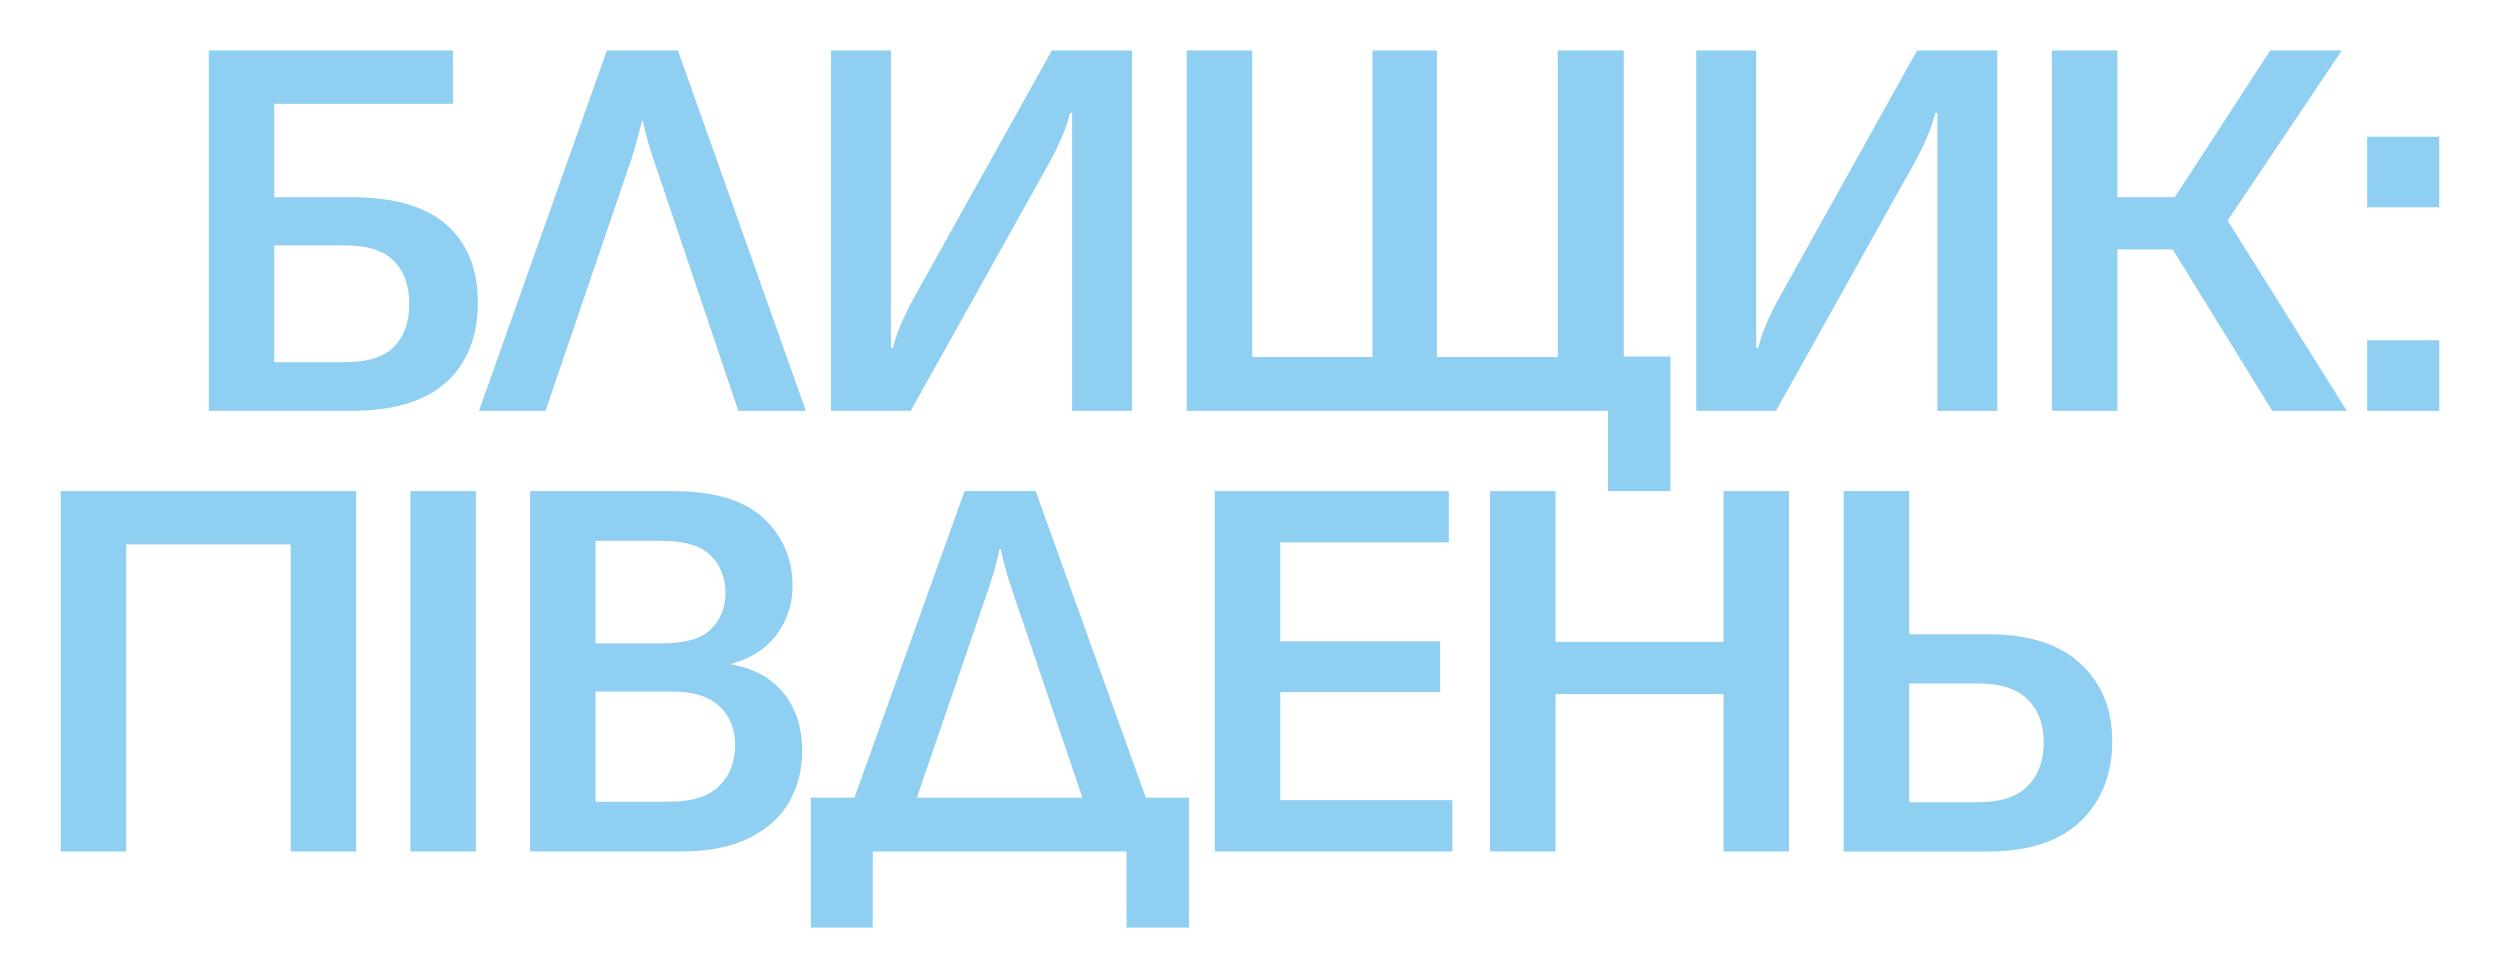
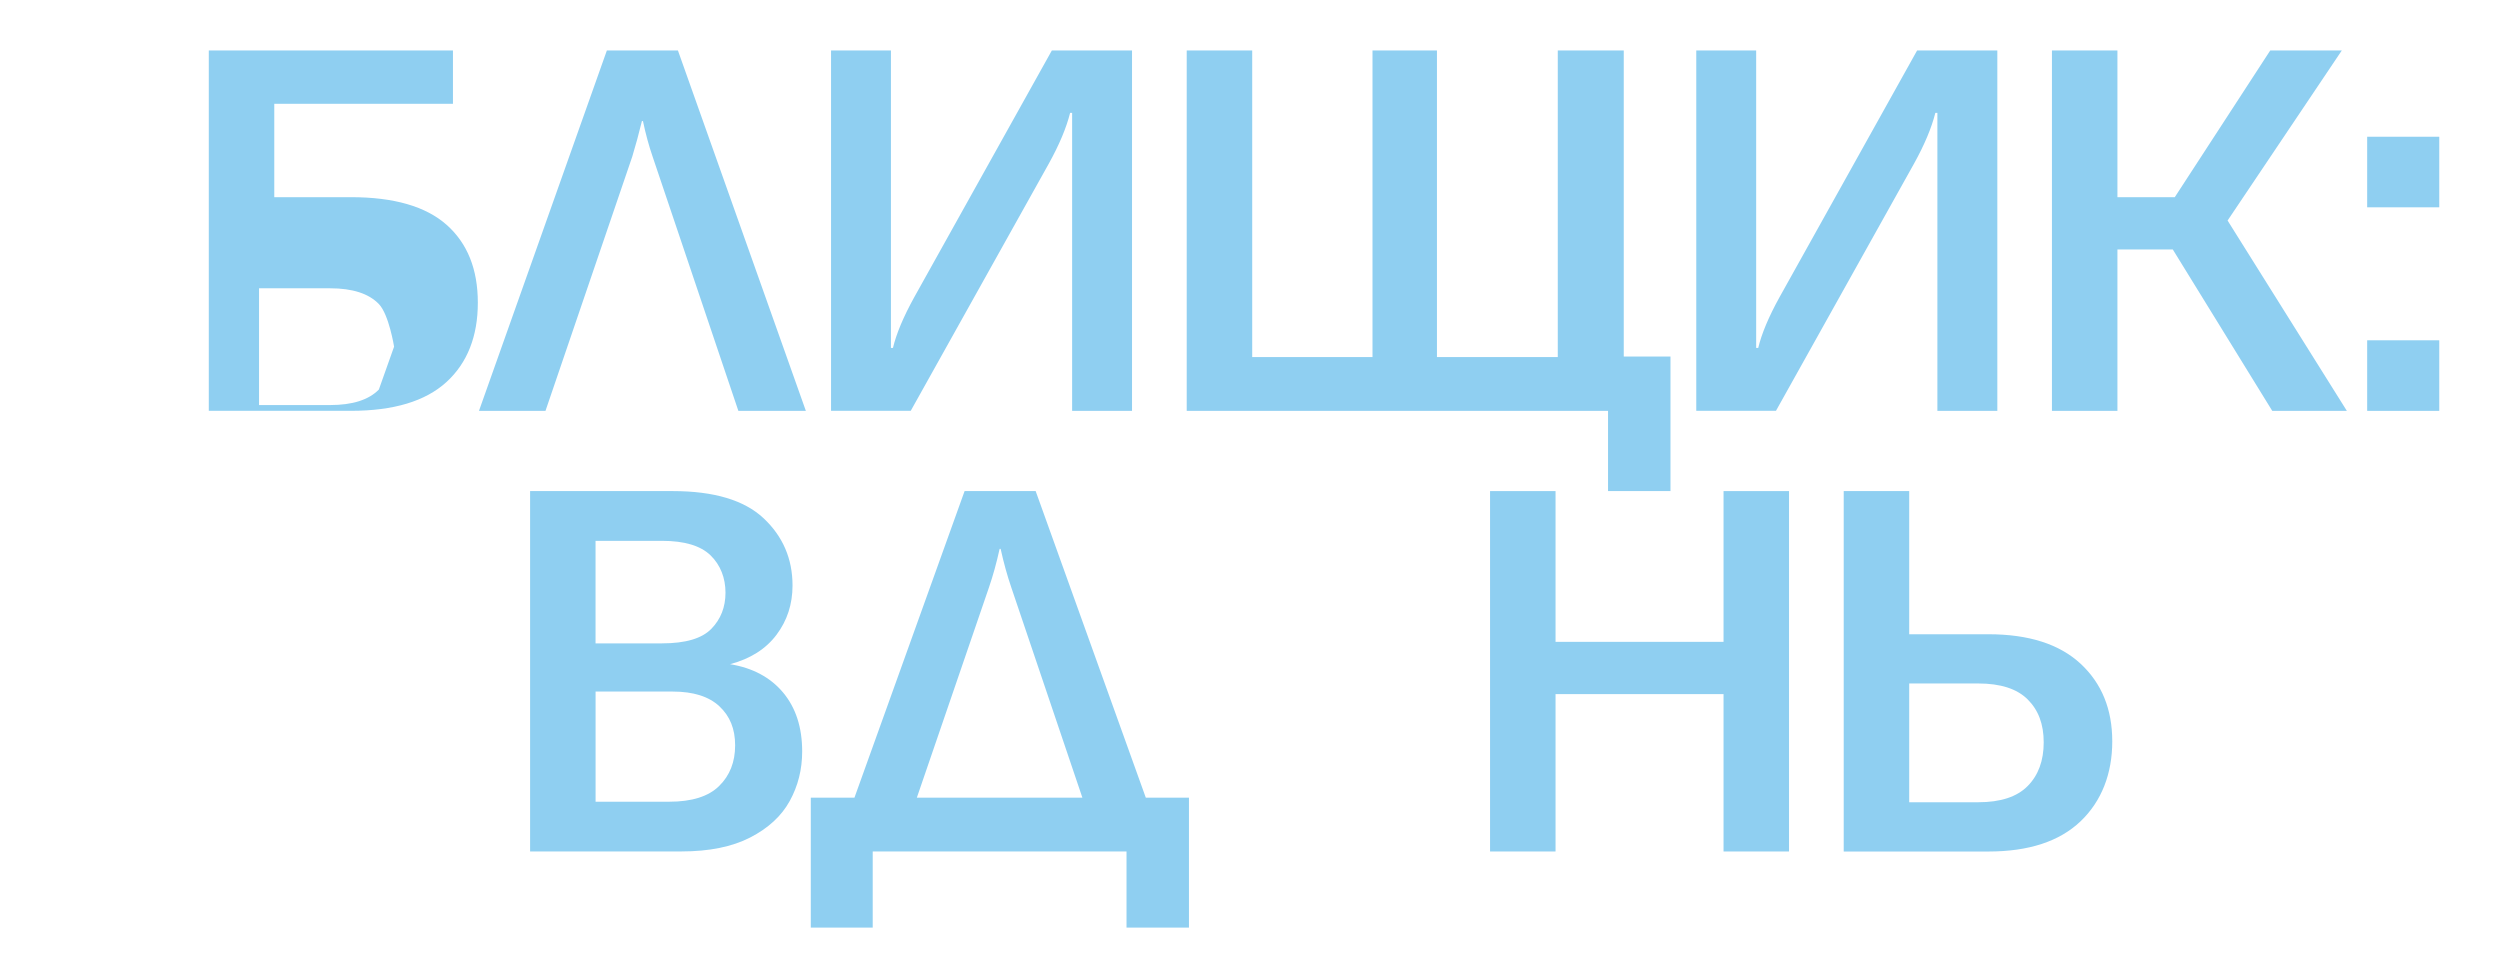
<svg xmlns="http://www.w3.org/2000/svg" id="a" data-name="Layer 1" width="658.18" height="257.5" viewBox="0 0 658.18 257.5">
  <defs>
    <style>
      .b {
        fill: #8fcff1;
      }
    </style>
  </defs>
  <g>
-     <path class="b" d="M54.97,13.29h64.28v14.03h-47.04v24.59h20.18c11.31,0,19.71,2.43,25.19,7.28,5.48,4.86,8.22,11.69,8.22,20.51s-2.76,15.88-8.29,20.91c-5.53,5.03-13.9,7.55-25.12,7.55h-37.42V13.29ZM103.75,91.27c2.67-2.72,4.01-6.48,4.01-11.29s-1.34-8.46-4.01-11.23c-2.67-2.76-6.95-4.14-12.83-4.14h-18.71v30.74h18.71c5.88,0,10.16-1.36,12.83-4.08Z" />
+     <path class="b" d="M54.97,13.29h64.28v14.03h-47.04v24.59h20.18c11.31,0,19.71,2.43,25.19,7.28,5.48,4.86,8.22,11.69,8.22,20.51s-2.76,15.88-8.29,20.91c-5.53,5.03-13.9,7.55-25.12,7.55h-37.42V13.29ZM103.75,91.27s-1.34-8.46-4.01-11.23c-2.67-2.76-6.95-4.14-12.83-4.14h-18.71v30.74h18.71c5.88,0,10.16-1.36,12.83-4.08Z" />
    <path class="b" d="M178.48,13.29l33.68,94.88h-17.77l-22.58-66.95c-.98-2.85-1.83-5.97-2.54-9.35h-.27c-.8,3.3-1.65,6.41-2.54,9.35l-22.85,66.95h-17.51L159.77,13.29h18.71Z" />
    <path class="b" d="M282.26,108.17V29.72h-.53c-.98,3.92-2.85,8.38-5.61,13.36l-36.35,65.08h-20.98V13.29h15.77v78.31h.53c.89-3.74,2.76-8.2,5.61-13.36l36.22-64.95h21.11v94.88h-15.77Z" />
    <path class="b" d="M427.49,13.29v80.58h12.3v35.41h-16.44v-21.11h-110.92V13.29h17.24v80.72h31.67V13.29h16.97v80.72h31.81V13.29h17.37Z" />
    <path class="b" d="M510.06,108.17V29.72h-.54c-.98,3.92-2.85,8.38-5.61,13.36l-36.35,65.08h-20.98V13.29h15.77v78.31h.54c.89-3.74,2.76-8.2,5.61-13.36l36.22-64.95h21.12v94.88h-15.77Z" />
    <path class="b" d="M540.22,13.29h17.24v38.62h15.1l25.13-38.62h18.84l-30.07,44.77,31.4,50.11h-19.64l-26.19-42.5h-14.57v42.5h-17.24V13.29Z" />
    <path class="b" d="M642.19,108.17h-18.98v-18.58h18.98v18.58ZM642.19,54.58h-18.98v-18.58h18.98v18.58Z" />
  </g>
  <g>
    <g>
-       <path class="b" d="M93.77,224.17h-17.24v-80.85h-43.3v80.85H15.99v-94.88h77.78v94.88Z" />
-       <path class="b" d="M108.04,224.17v-94.88h17.24v94.88h-17.24Z" />
      <path class="b" d="M139.56,129.29h37.55c10.87,0,18.84,2.39,23.92,7.15,5.08,4.77,7.62,10.67,7.62,17.71,0,4.9-1.4,9.22-4.21,12.96-2.81,3.74-6.88,6.33-12.23,7.75,5.97.98,10.62,3.48,13.97,7.48,3.34,4.01,5.01,9.18,5.01,15.5,0,4.72-1.09,9.07-3.27,13.03-2.18,3.97-5.66,7.17-10.42,9.62-4.77,2.45-10.8,3.67-18.11,3.67h-39.83v-94.88ZM176.17,211.07c5.97,0,10.36-1.38,13.16-4.14,2.81-2.76,4.21-6.32,4.21-10.69s-1.38-7.71-4.14-10.29c-2.76-2.58-6.86-3.88-12.29-3.88h-20.31v29h19.38ZM174.3,169.38c6.15,0,10.47-1.27,12.96-3.81,2.49-2.54,3.74-5.72,3.74-9.55s-1.32-7.28-3.94-9.82c-2.63-2.54-6.88-3.81-12.76-3.81h-17.51v27h17.51Z" />
-       <path class="b" d="M382.36,210.67v13.5h-62.54v-94.88h61.61v13.5h-44.37v26.06h42.1v13.36h-42.1v28.46h45.3Z" />
      <path class="b" d="M392.29,224.17v-94.88h17.24v39.69h44.23v-39.69h17.24v94.88h-17.24v-41.43h-44.23v41.43h-17.24Z" />
      <path class="b" d="M485.4,129.29h17.24v37.69h20.85c10.6,0,18.69,2.59,24.26,7.75,5.57,5.17,8.35,11.98,8.35,20.45s-2.79,15.75-8.35,21.05c-5.57,5.3-13.65,7.95-24.26,7.95h-38.09v-94.88ZM533.84,206.93c2.81-2.85,4.21-6.68,4.21-11.49s-1.4-8.49-4.21-11.29c-2.81-2.81-7.15-4.21-13.03-4.21h-18.17v31.27h18.17c5.88,0,10.22-1.42,13.03-4.28Z" />
    </g>
    <path class="b" d="M272.66,129.29l29,80.72h11.36v34.21h-16.44v-20.05h-66.82v20.05h-16.3v-34.21h11.49l29-80.72h18.71ZM284.96,210l-18.71-55.33c-1.07-3.12-2-6.5-2.81-10.16h-.27c-.8,3.65-1.74,7.04-2.81,10.16l-18.98,55.33h43.57Z" />
  </g>
</svg>